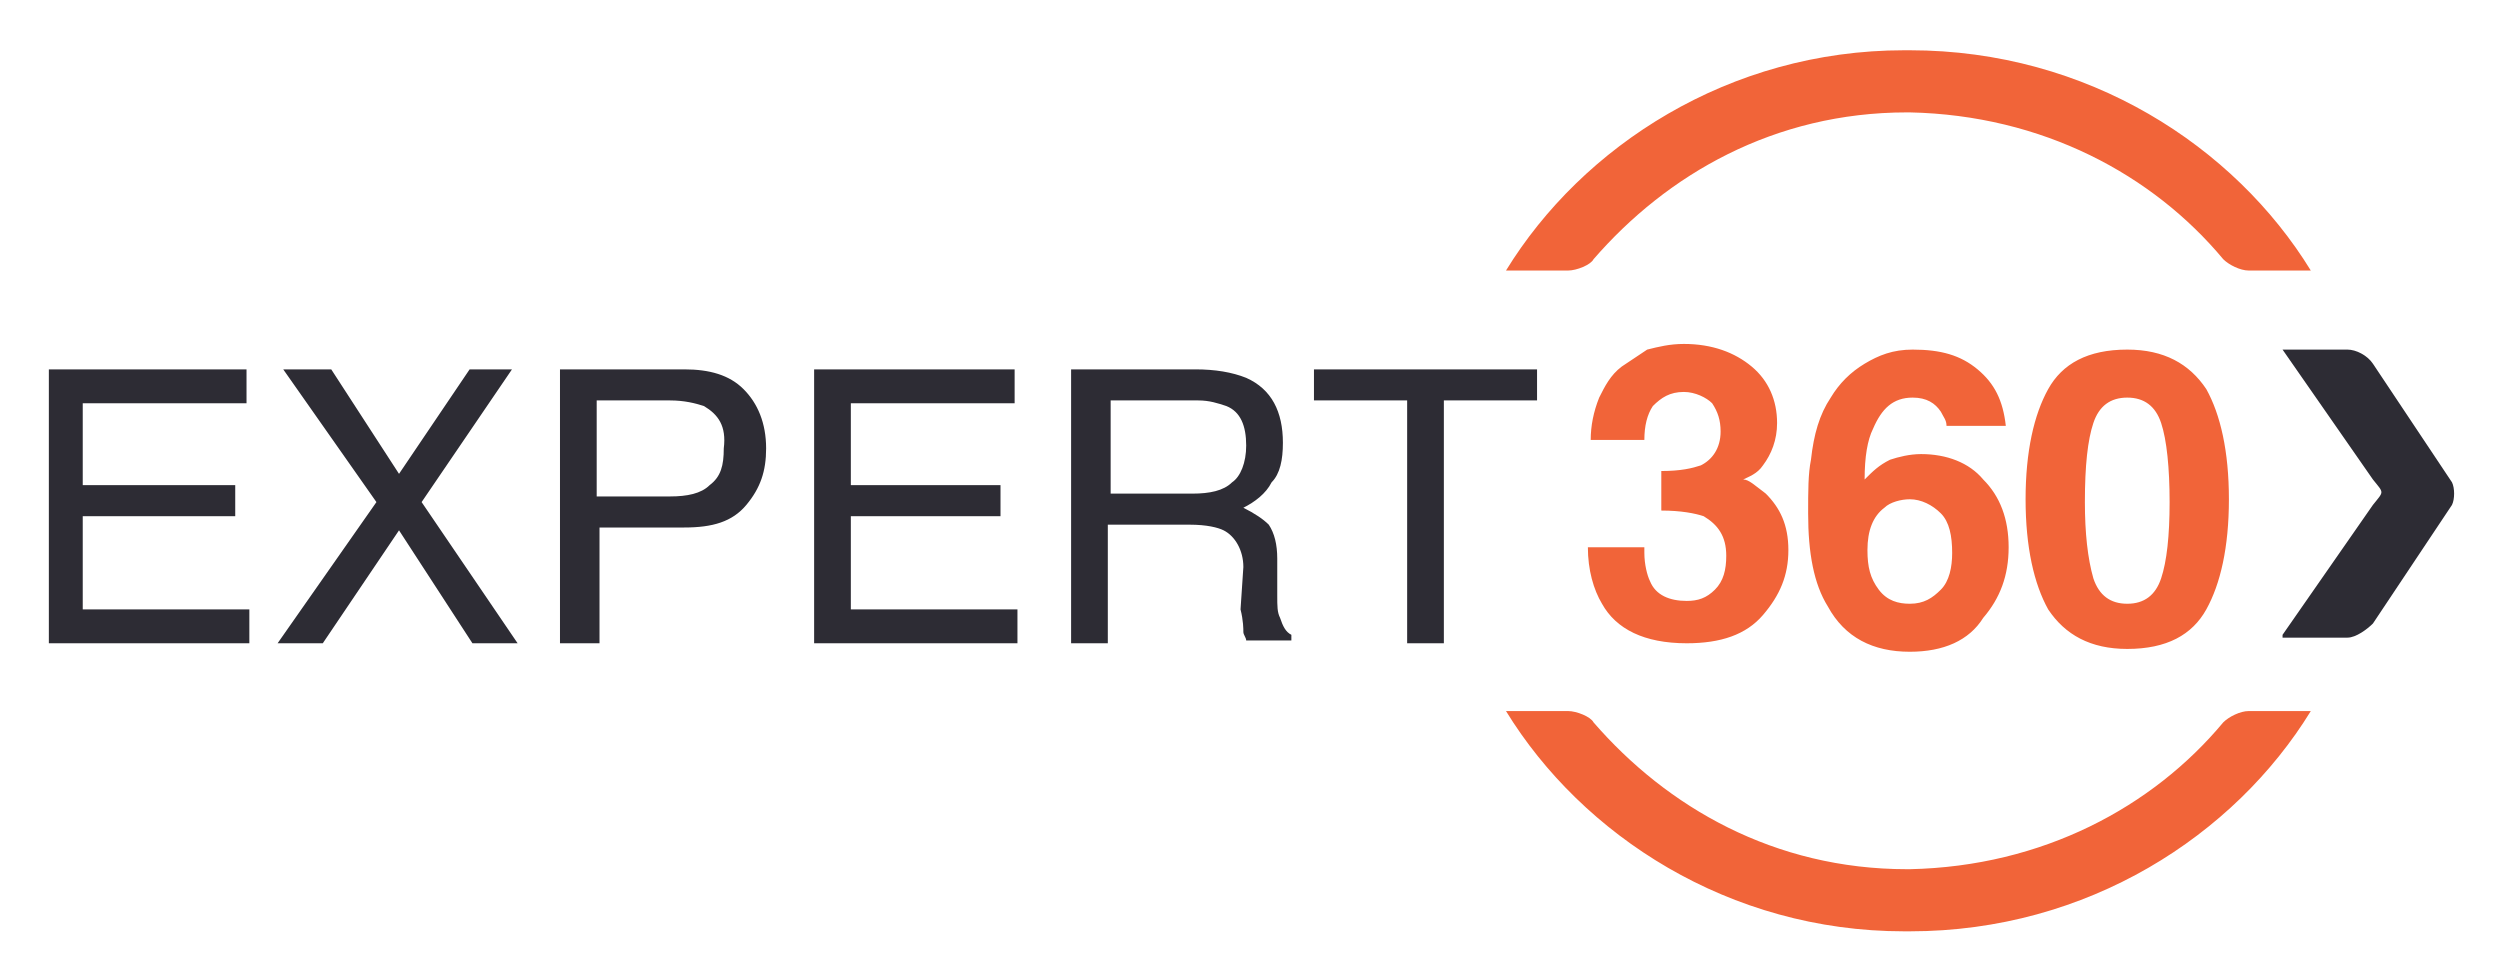
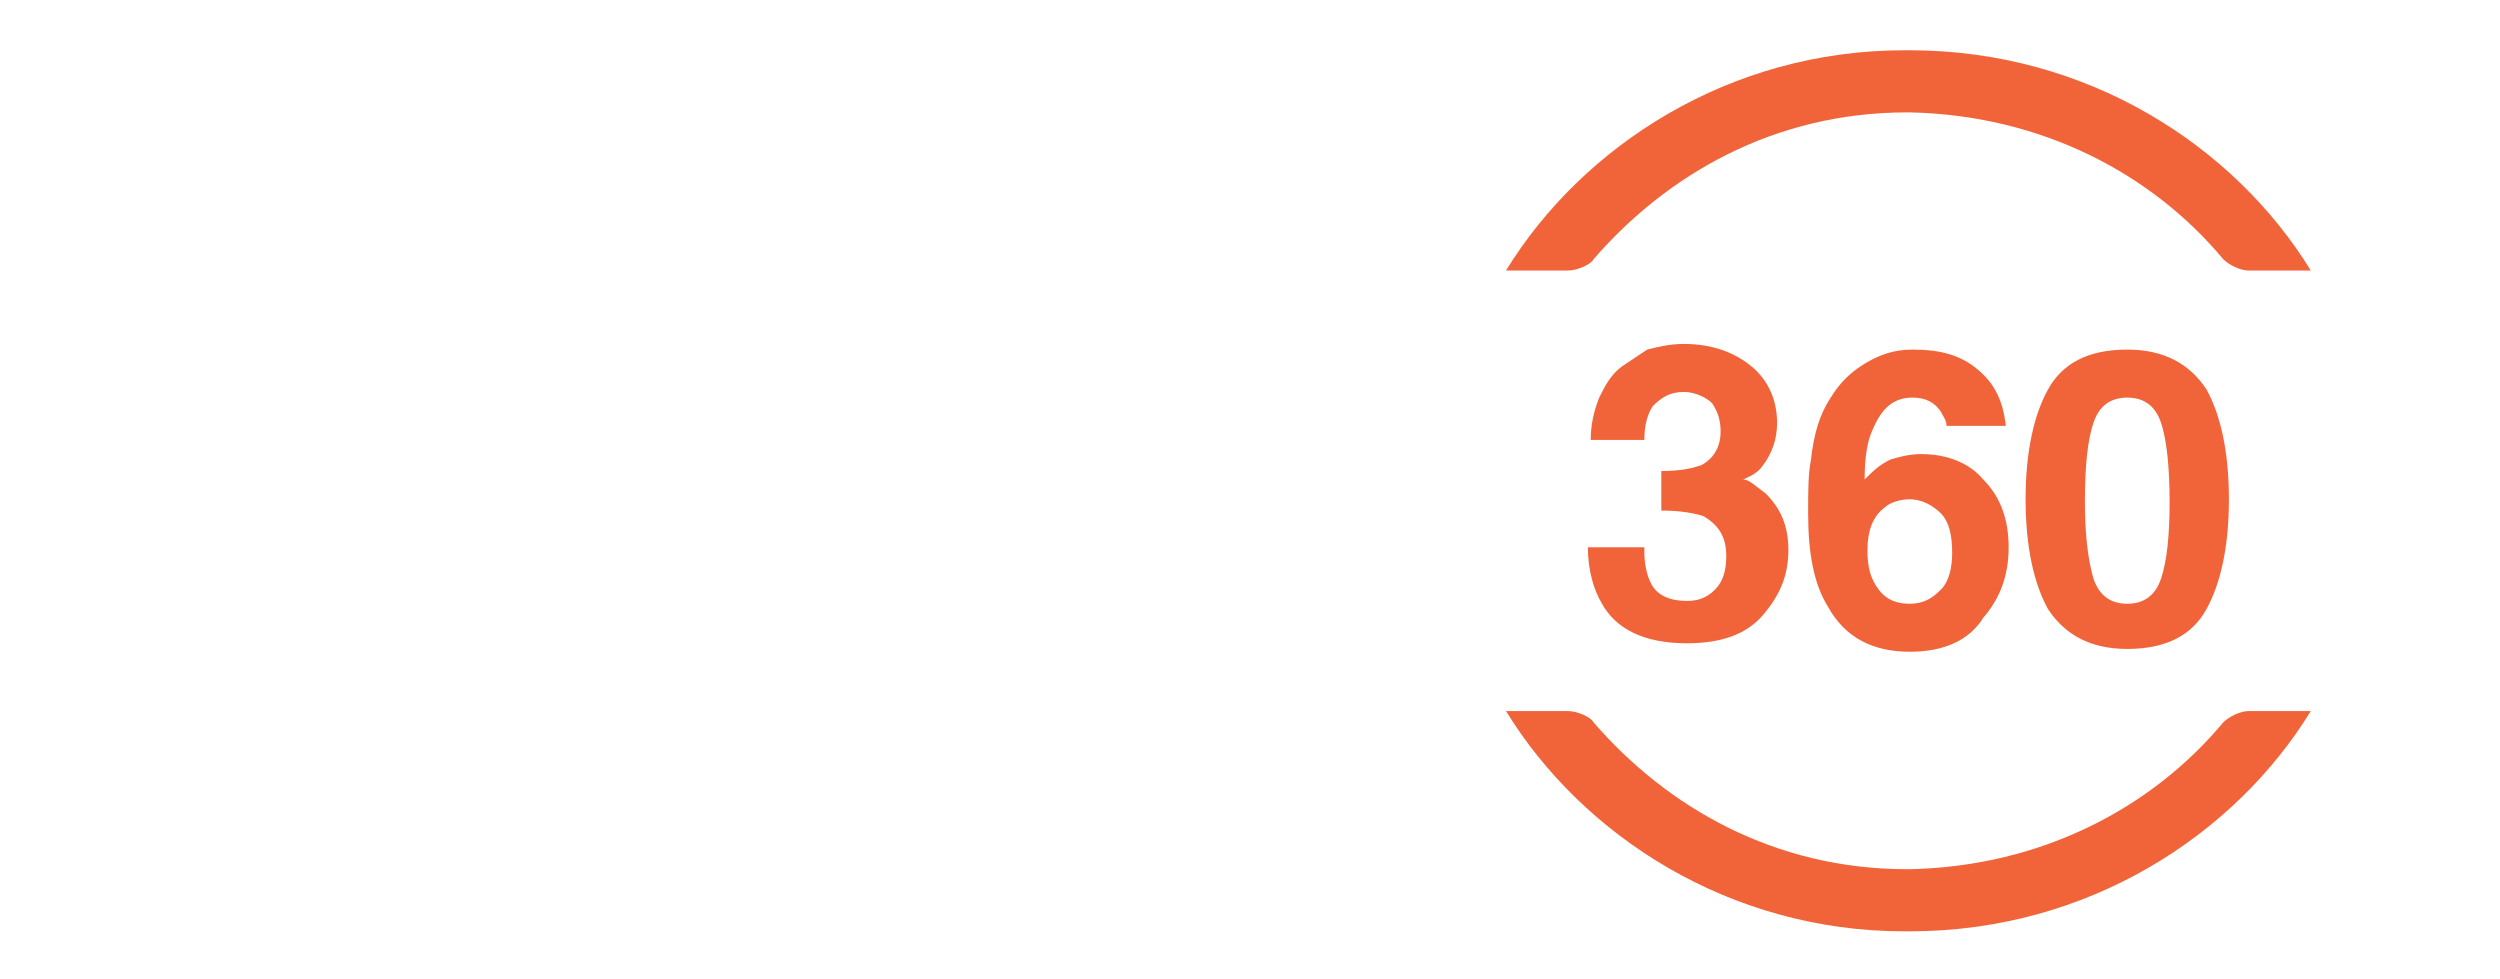
<svg xmlns="http://www.w3.org/2000/svg" role="img" viewBox="6.17 5.92 88.53 34.66">
  <style>svg {enable-background:new 0 0 100.9 46.9}</style>
-   <path fill="#2d2c34" d="M87 28.4l3.2-4.6c.4-.5.4-.4 0-.9L87 18.3h2.3c.3 0 .7.2.9.5L93 23c.1.2.1.6 0 .8L90.2 28c-.2.2-.6.5-.9.5H87zM7.9 19h7v1.2H9.1v2.9h5.4v1.1H9.1v3.3H15v1.2H7.9zm9.7 9.7H16l3.5-5-3.3-4.7h1.7l2.4 3.7 2.5-3.7h1.5l-3.2 4.7 3.4 5h-1.6l-2.6-4zM26 19h4.4c.9 0 1.6.2 2.1.7.5.5.8 1.2.8 2.1 0 .8-.2 1.4-.7 2-.5.6-1.2.8-2.2.8h-3v4.1H26V19zm5.1 1.3c-.3-.1-.7-.2-1.2-.2h-2.6v3.4h2.6c.6 0 1.1-.1 1.4-.4.4-.3.5-.7.5-1.3.1-.8-.2-1.2-.7-1.5M35 19h7.1v1.2h-5.8v2.9h5.3v1.1h-5.3v3.3h5.9v1.2H35zm9.1 0h4.4c.7 0 1.3.1 1.8.3.9.4 1.3 1.2 1.3 2.3 0 .6-.1 1.1-.4 1.4-.2.4-.6.7-1 .9.4.2.7.4.9.6.2.3.3.7.3 1.2V27c0 .4 0 .6.1.8.1.3.2.5.4.6v.2h-1.6c0-.1-.1-.2-.1-.3 0-.1 0-.4-.1-.8l.1-1.5c0-.6-.3-1.1-.7-1.3-.2-.1-.6-.2-1.2-.2h-2.9v4.2h-1.3V19zm4.3 4.4c.6 0 1.1-.1 1.4-.4.3-.2.5-.7.5-1.3 0-.7-.2-1.2-.7-1.4-.3-.1-.6-.2-1-.2h-3.1v3.3h2.9zM60.6 19v1.1h-3.3v8.6H56v-8.6h-3.3V19z" />
  <path fill="#f16439" d="M64.4 25.5c0 .4.1.8.2 1 .2.5.7.7 1.3.7.4 0 .7-.1 1-.4.3-.3.4-.7.4-1.2 0-.7-.3-1.1-.8-1.4-.3-.1-.8-.2-1.5-.2v-1.4c.7 0 1.1-.1 1.4-.2.4-.2.7-.6.7-1.2 0-.4-.1-.7-.3-1-.2-.2-.6-.4-1-.4-.5 0-.8.2-1.1.5-.2.3-.3.7-.3 1.2h-1.9c0-.5.1-1 .3-1.5.2-.4.4-.8.8-1.1l.9-.6c.4-.1.8-.2 1.3-.2 1 0 1.8.3 2.4.8.6.5.9 1.2.9 2 0 .6-.2 1.1-.5 1.5-.2.3-.5.4-.7.5.2 0 .4.2.8.5.5.5.8 1.1.8 2 0 .9-.3 1.6-.9 2.3-.6.7-1.5 1-2.7 1-1.5 0-2.5-.5-3-1.4-.3-.5-.5-1.2-.5-2h2zM75.1 21c0-.2-.1-.3-.2-.5-.2-.3-.5-.5-1-.5-.7 0-1.1.4-1.4 1.1-.2.4-.3 1-.3 1.8.3-.3.5-.5.9-.7.3-.1.7-.2 1.1-.2.9 0 1.7.3 2.2.9.6.6.9 1.4.9 2.4s-.3 1.8-.9 2.5c-.5.8-1.4 1.2-2.6 1.2-1.3 0-2.3-.5-2.9-1.6-.5-.8-.7-1.9-.7-3.3 0-.8 0-1.4.1-1.9.1-.9.3-1.6.7-2.2.3-.5.7-.9 1.2-1.2.5-.3 1-.5 1.7-.5 1 0 1.7.2 2.3.7.6.5.9 1.1 1 2h-2.1zm-2.4 5.8c.3.4.7.5 1.1.5.5 0 .8-.2 1.1-.5.3-.3.4-.8.4-1.3 0-.6-.1-1.1-.4-1.4-.3-.3-.7-.5-1.1-.5-.3 0-.7.1-.9.3-.4.3-.6.8-.6 1.5 0 .6.1 1 .4 1.4m11.6-7.1c.5.9.8 2.2.8 3.9s-.3 3-.8 3.9c-.5.9-1.4 1.4-2.8 1.4-1.3 0-2.2-.5-2.8-1.4-.5-.9-.8-2.2-.8-3.9s.3-3 .8-3.9c.5-.9 1.4-1.4 2.8-1.4 1.3 0 2.2.5 2.8 1.4m-4 6.7c.2.6.6.9 1.2.9s1-.3 1.2-.9c.2-.6.3-1.5.3-2.7 0-1.2-.1-2.2-.3-2.8-.2-.6-.6-.9-1.2-.9s-1 .3-1.2.9c-.2.6-.3 1.5-.3 2.8 0 1.1.1 2 .3 2.7m7.7 4.7h-2.2c-.3 0-.7.2-.9.4-2.5 3-6.4 5.1-11.1 5.2h-.1c-4.7 0-8.5-2.2-11.1-5.2-.1-.2-.6-.4-.9-.4h-2.2c2.7 4.4 7.9 7.8 14.1 7.8h.2c6.3 0 11.5-3.4 14.2-7.8zm0-15.6h-2.2c-.3 0-.7-.2-.9-.4-2.5-3-6.4-5.1-11.1-5.2h-.1c-4.7 0-8.5 2.2-11.1 5.2-.1.2-.6.4-.9.4h-2.2c2.7-4.4 7.9-7.8 14.1-7.8h.2c6.3 0 11.5 3.4 14.2 7.8z" />
</svg>